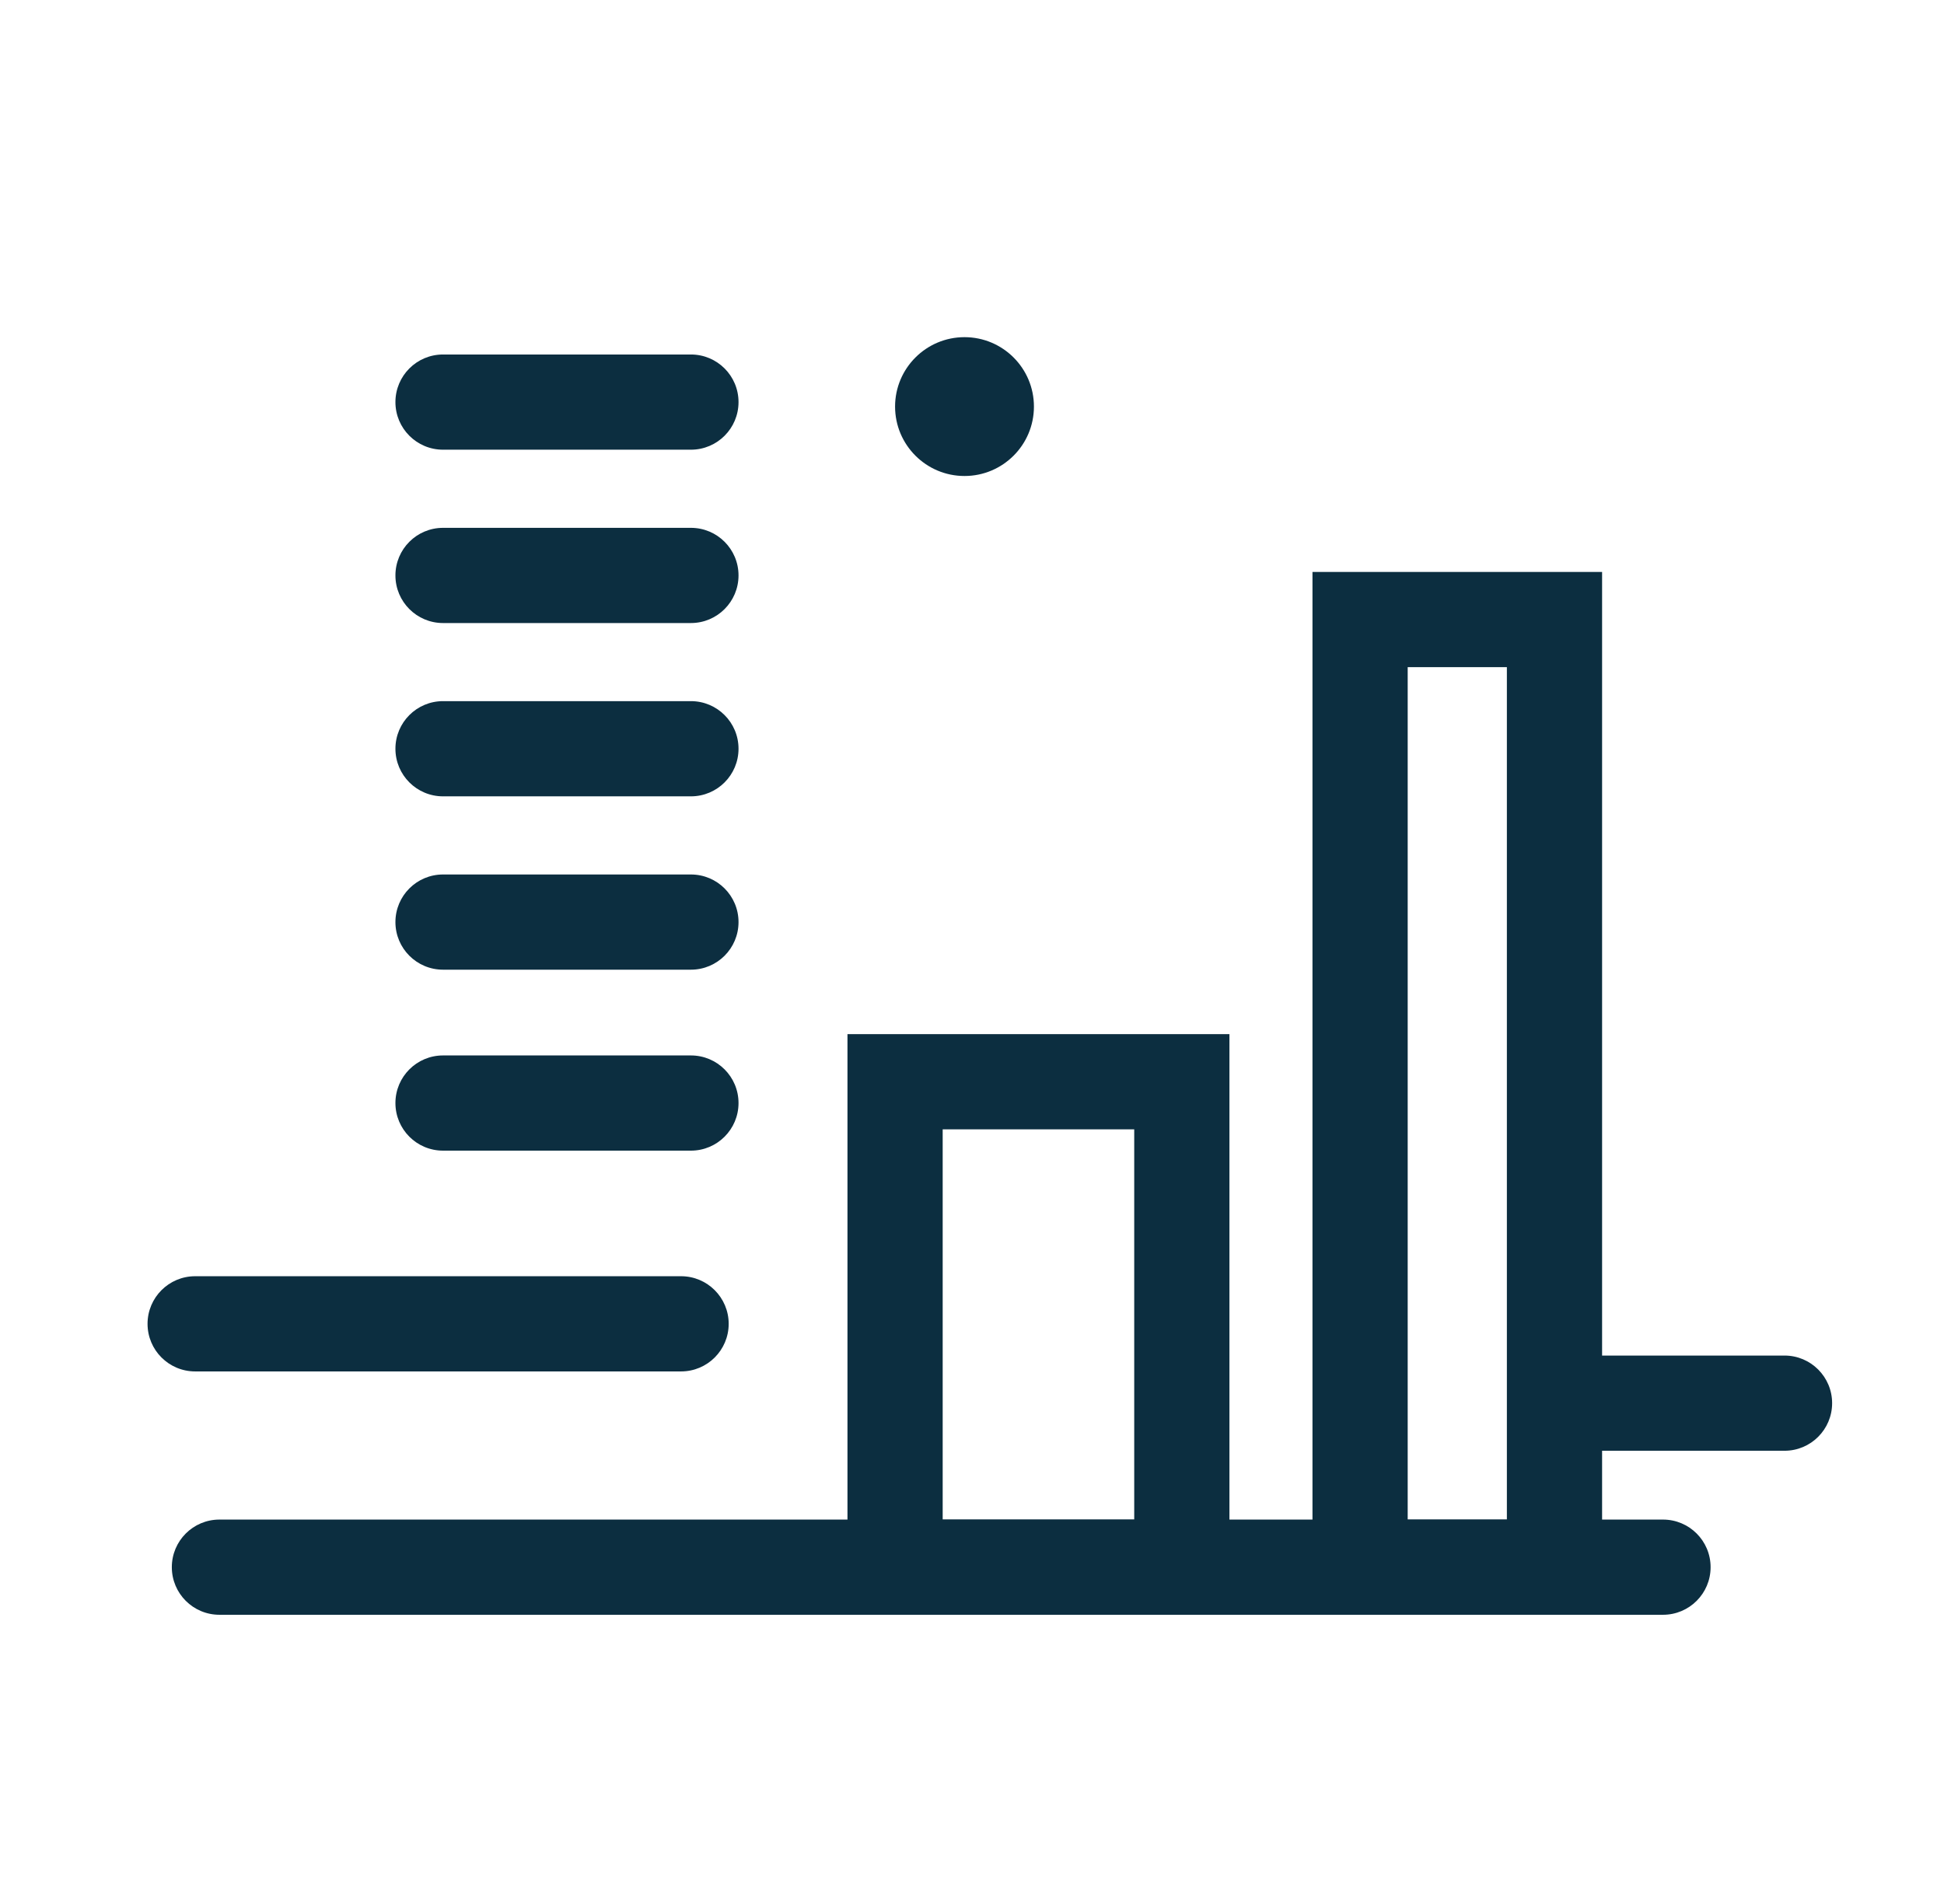
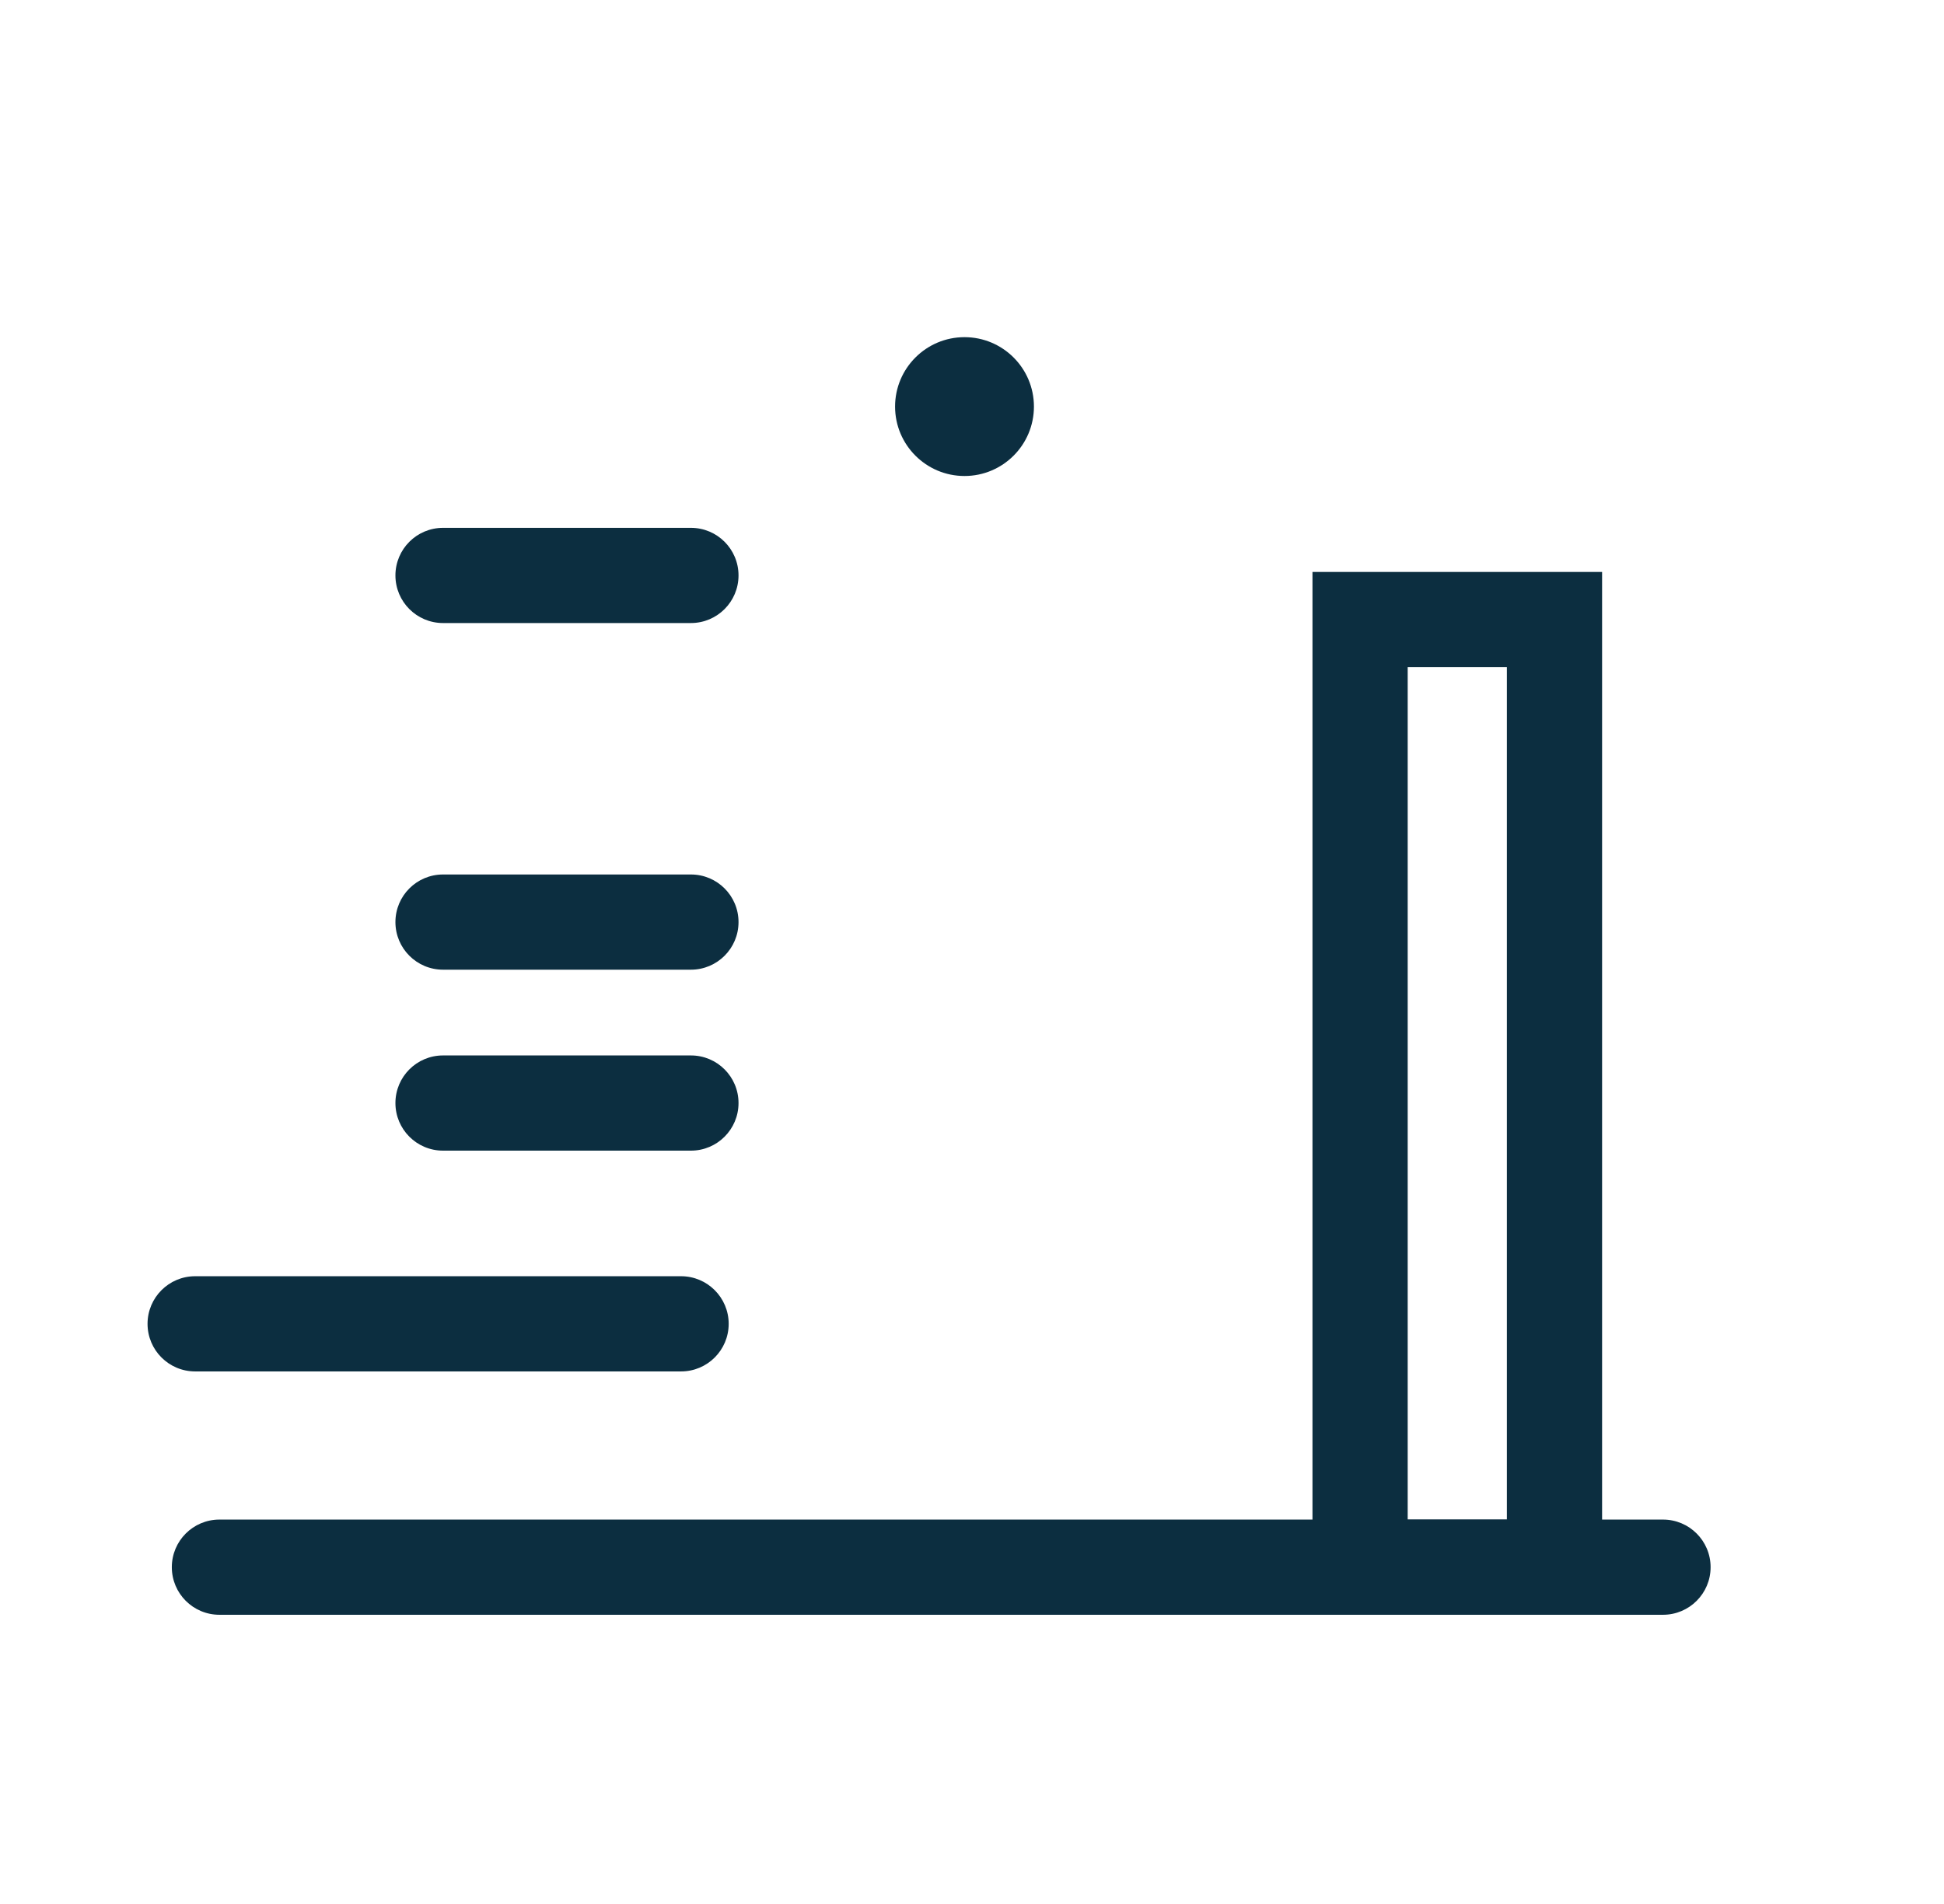
<svg xmlns="http://www.w3.org/2000/svg" width="49" height="48" viewBox="0 0 49 48" fill="none">
  <path fill-rule="evenodd" clip-rule="evenodd" d="M4.331 39.509C4.331 38.846 4.868 38.309 5.531 38.309H41.917C42.58 38.309 43.117 38.846 43.117 39.509C43.117 40.172 42.58 40.709 41.917 40.709L5.531 40.709C4.868 40.709 4.331 40.172 4.331 39.509Z" fill="#0C2E40" />
-   <path fill-rule="evenodd" clip-rule="evenodd" d="M9.967 10.137C9.967 9.474 10.504 8.937 11.167 8.937H17.415C18.078 8.937 18.615 9.474 18.615 10.137C18.615 10.8 18.078 11.337 17.415 11.337H11.167C10.504 11.337 9.967 10.8 9.967 10.137Z" fill="#0C2E40" />
  <path fill-rule="evenodd" clip-rule="evenodd" d="M9.967 14.507C9.967 13.844 10.504 13.307 11.167 13.307H17.415C18.078 13.307 18.615 13.844 18.615 14.507C18.615 15.169 18.078 15.707 17.415 15.707H11.167C10.504 15.707 9.967 15.169 9.967 14.507Z" fill="#0C2E40" />
-   <path fill-rule="evenodd" clip-rule="evenodd" d="M9.967 18.876C9.967 18.213 10.504 17.676 11.167 17.676H17.415C18.078 17.676 18.615 18.213 18.615 18.876C18.615 19.539 18.078 20.076 17.415 20.076H11.167C10.504 20.076 9.967 19.539 9.967 18.876Z" fill="#0C2E40" />
  <path fill-rule="evenodd" clip-rule="evenodd" d="M9.967 23.246C9.967 22.583 10.504 22.046 11.167 22.046H17.415C18.078 22.046 18.615 22.583 18.615 23.246C18.615 23.909 18.078 24.446 17.415 24.446H11.167C10.504 24.446 9.967 23.909 9.967 23.246Z" fill="#0C2E40" />
  <path fill-rule="evenodd" clip-rule="evenodd" d="M9.967 27.808C9.967 27.145 10.504 26.608 11.167 26.608H17.415C18.078 26.608 18.615 27.145 18.615 27.808C18.615 28.471 18.078 29.008 17.415 29.008H11.167C10.504 29.008 9.967 28.471 9.967 27.808Z" fill="#0C2E40" />
  <path fill-rule="evenodd" clip-rule="evenodd" d="M3.719 33.374C3.719 32.712 4.256 32.174 4.919 32.174H17.167C17.829 32.174 18.367 32.712 18.367 33.374C18.367 34.037 17.829 34.574 17.167 34.574H4.919C4.256 34.574 3.719 34.037 3.719 33.374Z" fill="#0C2E40" />
-   <path fill-rule="evenodd" clip-rule="evenodd" d="M38.573 35.374C38.573 34.712 39.111 34.174 39.773 34.174H44.98C45.643 34.174 46.18 34.712 46.18 35.374C46.18 36.037 45.643 36.574 44.98 36.574H39.773C39.111 36.574 38.573 36.037 38.573 35.374Z" fill="#0C2E40" />
-   <path fill-rule="evenodd" clip-rule="evenodd" d="M30.989 40.709H21.361L21.361 26.071H30.989V40.709ZM28.589 28.471H23.761V38.309H28.589V28.471Z" fill="#0C2E40" />
  <path fill-rule="evenodd" clip-rule="evenodd" d="M37.982 16.819L35.482 16.819L35.482 38.309H37.982V16.819ZM40.382 40.709H33.082L33.082 14.419H40.382V40.709Z" fill="#0C2E40" />
  <path d="M26.061 10.25C26.061 11.216 25.278 12 24.311 12C23.345 12 22.561 11.216 22.561 10.25C22.561 9.284 23.345 8.5 24.311 8.5C25.278 8.5 26.061 9.284 26.061 10.25Z" fill="#0C2E40" />
</svg>